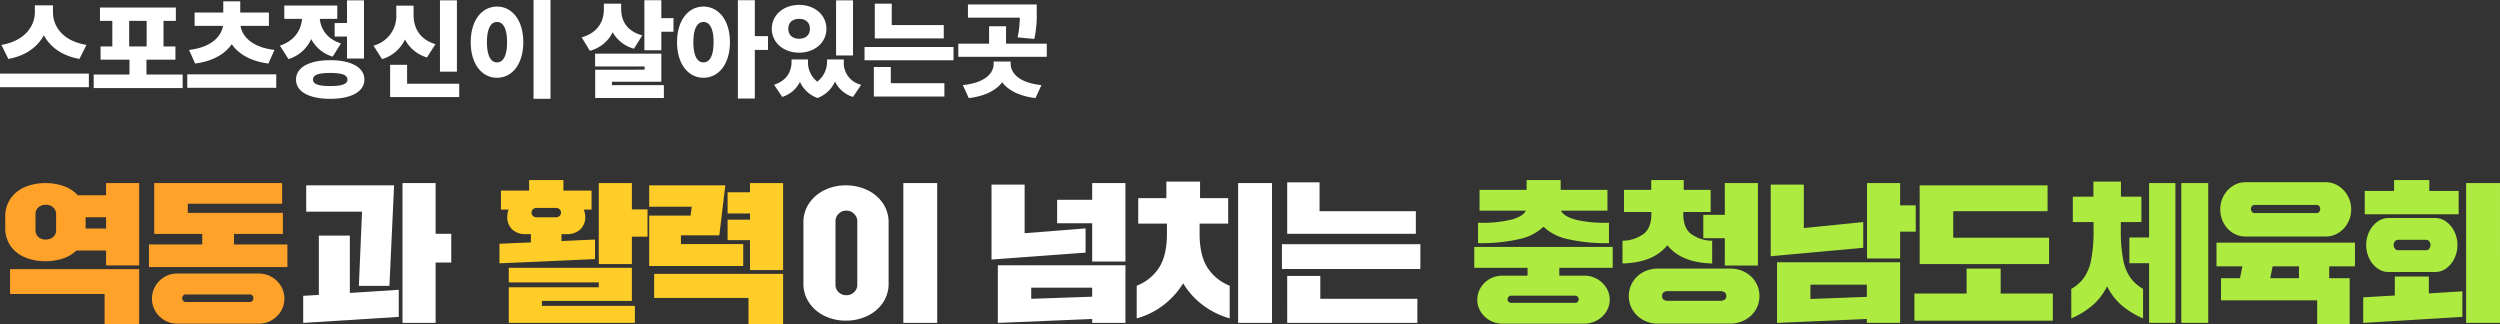
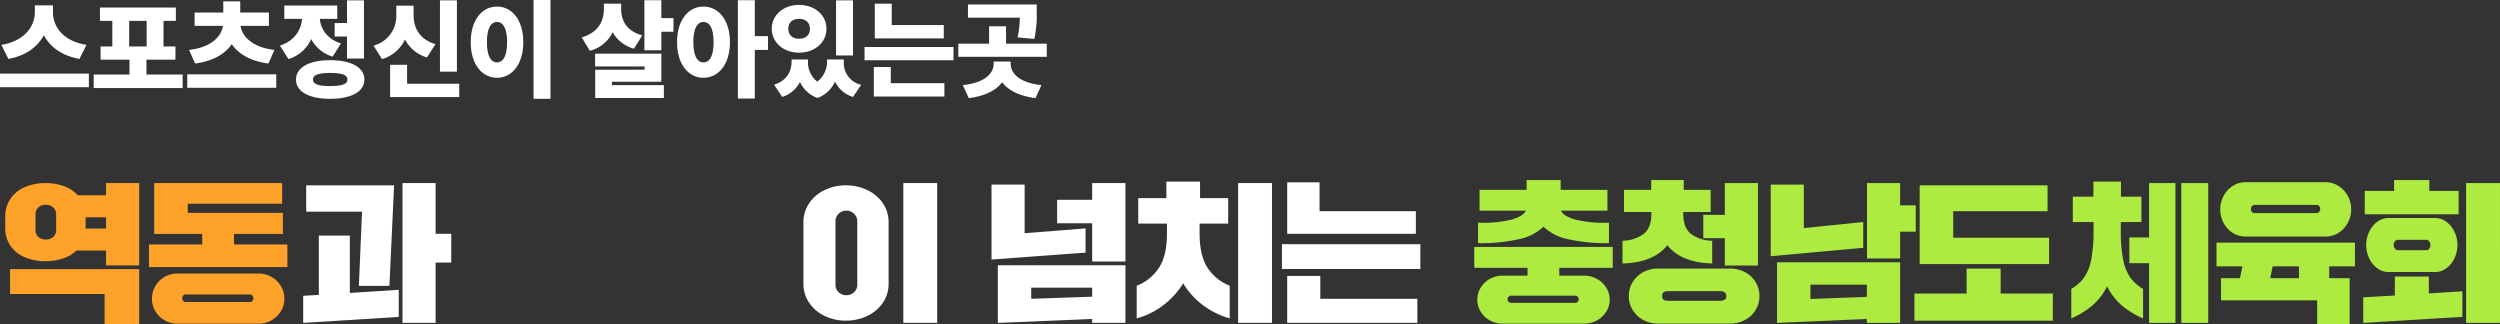
<svg xmlns="http://www.w3.org/2000/svg" width="764.252" height="99.168" viewBox="0 0 764.252 99.168">
  <rect x="0" y="0" width="764.252" height="99.168" fill="#333333" stroke="none" />
  <defs>
    <style>
            .cls-2{fill:#fff}
        </style>
  </defs>
  <g id="텍스트" transform="translate(-361.152 -534.928)">
    <path id="패스_22034" data-name="패스 22034" d="M23-21.758a15.438 15.438 0 0 1-7.36 3.772 52.74 52.74 0 0 1-12.65 1.242V-23a37.18 37.18 0 0 0 10.258-.943q3.588-1.035 4.37-2.737H3.45v-6.348h14.4v-2.99h10.4v2.99h14.3v6.348H28.336q.782 1.7 4.37 2.737A37.413 37.413 0 0 0 43.01-23v6.256a52.74 52.74 0 0 1-12.65-1.242A15.438 15.438 0 0 1 23-21.758zM44.16-9.2H27.83v2.392h7.636a7.877 7.877 0 0 1 3.864.989 7.637 7.637 0 0 1 2.852 2.691A6.843 6.843 0 0 1 43.24.552a6.729 6.729 0 0 1-1.058 3.657 7.7 7.7 0 0 1-2.852 2.668 7.877 7.877 0 0 1-3.864.989H10.488A7.837 7.837 0 0 1 6.6 6.877a7.568 7.568 0 0 1-2.8-2.668A6.839 6.839 0 0 1 2.76.552a6.956 6.956 0 0 1 1.04-3.68 7.508 7.508 0 0 1 2.8-2.691 7.837 7.837 0 0 1 3.887-.989h7.636V-9.2H1.84v-6.394h42.32zM33.764.414a1.134 1.134 0 0 0-.3-.759.961.961 0 0 0-.759-.345H13.064a.983.983 0 0 0-.736.345 1.09 1.09 0 0 0-.322.759 1.09 1.09 0 0 0 .322.759.983.983 0 0 0 .736.345h19.642a.961.961 0 0 0 .759-.345 1.134 1.134 0 0 0 .299-.759zM47.15-17.48a11.172 11.172 0 0 0 6.578-2.162q2.254-1.886 2.254-6.072v-.552H47.61v-6.762h8.326v-2.99h9.936v2.99h8.234v6.762h-8.372v.552q0 4.186 2.254 6.072a11.172 11.172 0 0 0 6.578 2.162v6.946q-9.43-.23-13.708-5.566-4.278 5.336-13.708 5.566zm31.28-.782h-6.578v-7.13h6.578V-35.1h10.12v25.21H78.43zM49.082-.552a8.049 8.049 0 0 1 1.2-4.324A8.339 8.339 0 0 1 53.5-7.889a9.416 9.416 0 0 1 4.506-1.081h21.988a9.648 9.648 0 0 1 4.577 1.081 8.3 8.3 0 0 1 3.243 3.013 8.049 8.049 0 0 1 1.2 4.324 7.967 7.967 0 0 1-1.2 4.278 8.424 8.424 0 0 1-3.266 3.036 9.524 9.524 0 0 1-4.554 1.1H58.006a9.3 9.3 0 0 1-4.485-1.1 8.467 8.467 0 0 1-3.243-3.036 7.967 7.967 0 0 1-1.196-4.278zM76.958.874a2.494 2.494 0 0 0 1.449-.345 1.238 1.238 0 0 0 .483-1.081q0-1.518-1.932-1.518H61q-1.748 0-1.748 1.518Q59.248.874 61 .874zm55.062-12.926H121.9V-35.1h10.12v6.808h4.78v8.05h-4.78zm-11.27-3.266-28.29 2.576v-21.9h10.12v13.294l18.17-1.84zm1.1 21.758-27.462 1.2V-10.9h37.632V7.636h-10.166zM104.6-4.048v4.37l17.25-.644v-3.726zm72.956-6.3H138v-24.06h39.1v7.908h-28.842v8.1h29.3zm1.15 17.3H136.39v-8.28h15.962V-8.97h10.4v7.636h15.958zm5.64-9.706a12.494 12.494 0 0 0 3.91-3.473 14.365 14.365 0 0 0 2.185-5.52 46.183 46.183 0 0 0 .713-8.993v-2.438h-6.344v-7.774h6.3v-4.6h8.418v4.6h6.256v7.774h-6.3v2.438a46.183 46.183 0 0 0 .713 8.993 14.365 14.365 0 0 0 2.185 5.52 12.494 12.494 0 0 0 3.91 3.473v9.01a25.369 25.369 0 0 1-6.6-4.048 18.5 18.5 0 0 1-4.393-5.75 18.5 18.5 0 0 1-4.393 5.75 25.589 25.589 0 0 1-6.555 4.048zm23.782-7.866h-6.026v-7.866h6.026V-35.1h8.05V7.636h-8.05zM226.21 7.636h-8.234V-35.1h8.234zm11.408-26.4a7.205 7.205 0 0 1-3.887-1.1 7.931 7.931 0 0 1-2.806-3.013 8.6 8.6 0 0 1-1.035-4.163 8.6 8.6 0 0 1 1.035-4.163 8.11 8.11 0 0 1 2.806-3.036 7.1 7.1 0 0 1 3.887-1.127h24.518A7.133 7.133 0 0 1 266-34.247a8.227 8.227 0 0 1 2.852 3.036 8.446 8.446 0 0 1 1.058 4.163 8.446 8.446 0 0 1-1.058 4.163A8.046 8.046 0 0 1 266-19.872a7.242 7.242 0 0 1-3.864 1.1zm2.714-9.66a.936.936 0 0 0-.759.368 1.343 1.343 0 0 0-.3.874 1.343 1.343 0 0 0 .3.874.936.936 0 0 0 .759.368h19.044a.936.936 0 0 0 .759-.368 1.343 1.343 0 0 0 .3-.874 1.343 1.343 0 0 0-.3-.874.936.936 0 0 0-.759-.368zm30.728 11.542v7.222h-7.866v3.634h6.256V8.1h-9.936V.736H230.12v-6.762h5.8l.736-3.634h-7.916v-7.222zM245.9-9.66l-.736 3.634h8.786V-9.66zm56.856-15.916h-28.7v-7.13h8.97v-3.312h10.764v3.312h8.97zM315.4 7.636h-10.35V-35.1h10.35zm-40.89-23.782a9.27 9.27 0 0 1 .943-4.163 7.86 7.86 0 0 1 2.507-3.013 5.647 5.647 0 0 1 3.312-1.1h14.352a5.647 5.647 0 0 1 3.312 1.1 7.86 7.86 0 0 1 2.507 3.013 9.27 9.27 0 0 1 .943 4.163 9.169 9.169 0 0 1-.943 4.117 7.86 7.86 0 0 1-2.507 3.013 5.647 5.647 0 0 1-3.312 1.1h-14.352a5.647 5.647 0 0 1-3.312-1.1 7.86 7.86 0 0 1-2.507-3.013 9.169 9.169 0 0 1-.943-4.117zm18.354 1.564a1.115 1.115 0 0 0 .92-.483 1.74 1.74 0 0 0 .368-1.081 1.807 1.807 0 0 0-.368-1.127 1.115 1.115 0 0 0-.92-.483h-8.648a1.177 1.177 0 0 0-.943.483 1.738 1.738 0 0 0-.391 1.127 1.707 1.707 0 0 0 .391 1.058 1.16 1.16 0 0 0 .943.506zM303.9 5.8l-30.31 1.836v-7.82l9.66-.552v-5.8h10.4v5.156l10.25-.644z" transform="translate(810 626)" style="fill:#adeb41" />
    <path id="패스_22035" data-name="패스 22035" class="cls-2" d="M43.654 7.636H33.3V-35.1h10.35zm-27.922-.69A14.631 14.631 0 0 1 9.223 5.5a11.859 11.859 0 0 1-4.715-4.028A10.238 10.238 0 0 1 2.76-4.416v-18.63a10.238 10.238 0 0 1 1.748-5.888 11.859 11.859 0 0 1 4.715-4.025 14.631 14.631 0 0 1 6.509-1.449 14.882 14.882 0 0 1 6.578 1.449 11.825 11.825 0 0 1 4.738 4.025 10.238 10.238 0 0 1 1.752 5.888v18.63a10.238 10.238 0 0 1-1.748 5.888A11.825 11.825 0 0 1 22.31 5.5a14.882 14.882 0 0 1-6.578 1.446zm.138-7.774a3.29 3.29 0 0 0 2.392-.943 2.965 2.965 0 0 0 .966-2.185v-19.55a3.067 3.067 0 0 0-.966-2.185 3.21 3.21 0 0 0-2.392-.989 3.136 3.136 0 0 0-2.369.989 3.1 3.1 0 0 0-.943 2.185v19.55a3 3 0 0 0 .942 2.185 3.213 3.213 0 0 0 2.37.943zm85.33-10.3H91.034v-11.688H80.316v-7.176h10.718V-35.1H101.2zm-12.19-2.718L60.26-11.73v-22.908h10.12v14.858l18.63-1.472zM91.034 6.44l-28.842 1.2V-9.982H101.2V7.636H91.034zM72.4-3.128v3.4l18.63-.644v-2.76zm32.246-.6a14.217 14.217 0 0 0 6.877-5.589q2.369-3.749 2.369-10.373v-3.036h-8.782V-30.5h8.6v-5.06h10.3v5.06h8.6v7.774h-8.74v3.036q0 6.624 2.346 10.35a14.385 14.385 0 0 0 6.854 5.612v9.984a24.945 24.945 0 0 1-8.188-4.048 23.165 23.165 0 0 1-6.026-6.67 24.808 24.808 0 0 1-6.049 6.67 23.562 23.562 0 0 1-8.165 4.048zM146 7.636h-10.35V-35.1H146zM189.98-19.6h-39.33v-15.728h9.89v8.828h29.44zm1.38 10.764h-42.32v-7.59h42.32zm-.92 16.468h-39.79V-6.716h10.12V.276h29.67z" transform="translate(604 626)" />
-     <path id="패스_22036" data-name="패스 22036" d="M31.05-17.848v5.98L1.84-10.58v-5.98l9.614-.414V-19.5H9.936a5.855 5.855 0 0 1-4.209-1.43 5.147 5.147 0 0 1-1.495-3.91A5.654 5.654 0 0 1 4.646-27H2.3v-5.8h8.6v-3.22h10.49v3.22h8.6v5.8H27.6a5.6 5.6 0 0 1 .46 2.162 5.1 5.1 0 0 1-1.518 3.91A5.939 5.939 0 0 1 22.31-19.5h-1.518v2.116zM42.32-35.1v8.05h4.78v8.326h-4.78v8.372H32.2V-35.1zm-29.164 7.59a1.511 1.511 0 0 0-1.081.414 1.393 1.393 0 0 0-.437 1.058 1.291 1.291 0 0 0 .437.966 1.511 1.511 0 0 0 1.081.414h5.98a1.511 1.511 0 0 0 1.081-.414 1.291 1.291 0 0 0 .437-.966 1.393 1.393 0 0 0-.437-1.058 1.511 1.511 0 0 0-1.081-.414zM42.32.92H14.812v1.518H43.24v5.2H4.692v-10.9H32.2v-1.476H4.692V-9.2H42.32zm46.23-9.43H78.43v-9.154h-6.854v-6.256h6.854v-1.886h-6.854v-6.486h6.854V-35.1h10.12zM76.36-9.752H47.61v-15.41h12.65l.368-2.714H47.61v-6.532h23.276l-1.84 15.272h-11.73v2.668H76.36zM88.55 8.1H77.97V0H49.128v-7.36H88.55z" transform="translate(512 626)" style="fill:#ffcd27" />
    <path id="패스_22037" data-name="패스 22037" class="cls-2" d="M42.32 7.636H32.2V-35.1h10.12v15.5h4.78v8.786h-4.78zM28.2-3.68h-9.34l.966-22.678H2.76v-8.05h26.864zm2.85 9.48L1.84 7.636v-8.28L6.624-.92v-18.124H16.1v17.526l14.95-.966z" transform="translate(452 626)" />
    <path id="패스_22039" data-name="패스 22039" d="M33.58-35.1H43.7v25.164H33.58v-4.554h-9.062a10.7 10.7 0 0 1-4.118 2.438 16.71 16.71 0 0 1-5.359.828A15.9 15.9 0 0 1 8.809-12.4a10.08 10.08 0 0 1-4.416-3.47 9.364 9.364 0 0 1-1.633-5.566v-3.358a9.47 9.47 0 0 1 1.633-5.589A10.173 10.173 0 0 1 8.809-33.9a15.635 15.635 0 0 1 6.233-1.2 16.347 16.347 0 0 1 5.658.943 10.371 10.371 0 0 1 4.232 2.783h8.648zm-15.272 9.57a2.734 2.734 0 0 0-.9-2.139 3.281 3.281 0 0 0-2.277-.8 3.2 3.2 0 0 0-2.254.8 2.769 2.769 0 0 0-.874 2.139v4.784a2.7 2.7 0 0 0 .874 2.116 3.253 3.253 0 0 0 2.254.782 3.339 3.339 0 0 0 2.277-.782 2.664 2.664 0 0 0 .9-2.116zm9.016 4.324h6.256v-3.45h-6.256v3.45zM33.12-1.2H4.232v-7.59H43.7V8.1H33.12zm39.56-18.35v3.22h16.33v6.9H46.69v-6.9h16.284v-3.22H48.3V-35.1h39.1v6.3H58.558v2.806H87.63v6.44zm7.636 12.1a7.6 7.6 0 0 1 3.864 1.033 7.82 7.82 0 0 1 2.852 2.806A7.356 7.356 0 0 1 88.09.23a7.237 7.237 0 0 1-1.058 3.818 7.879 7.879 0 0 1-2.852 2.783 7.6 7.6 0 0 1-3.864 1.035H55.338a7.565 7.565 0 0 1-3.887-1.035 7.75 7.75 0 0 1-2.806-2.783A7.358 7.358 0 0 1 47.61.23a7.48 7.48 0 0 1 1.035-3.841 7.7 7.7 0 0 1 2.806-2.806 7.565 7.565 0 0 1 3.887-1.035zM77.6 1.242A.914.914 0 0 0 78.315.9a1.191 1.191 0 0 0 .3-.805 1.191 1.191 0 0 0-.3-.805.914.914 0 0 0-.713-.345H57.868a.914.914 0 0 0-.713.345 1.191 1.191 0 0 0-.3.805 1.191 1.191 0 0 0 .3.805.914.914 0 0 0 .713.345z" transform="translate(360 626)" style="fill:#ffa229" />
    <path id="패스_22038" data-name="패스 22038" class="cls-2" d="M27.584-13.344c-7.648-1.28-10.24-6.016-10.24-9.984v-2.112h-5.536v2.112c0 3.872-2.688 8.7-10.24 9.984l2.144 4.288c5.44-.992 8.928-3.744 10.848-7.232 1.888 3.488 5.408 6.24 10.88 7.232zM1.152-4.576v4.16H28.32v-4.16zM40.64-20.7h5.344v7.84H40.64zm5.28 16.412v-4.544h8.864v-4.032h-3.648V-20.7h3.776v-4.064h-23.2v4.064h3.776v7.84H31.9v4.032h8.832v4.544h-10.94V-.16h27.2v-4.128zm14.88-3.36c5.536-.736 9.184-2.976 11.2-5.92 2.016 2.944 5.664 5.184 11.2 5.92l1.856-4.16c-7.232-.864-9.92-4.416-10.368-7.36h8.672v-4.064h-8.768v-3.424h-5.184v3.424H60.64v4.064h8.672c-.448 2.944-3.136 6.5-10.368 7.36zm-2.4 3.3v4.124h27.2v-4.128zm45.056-15.68v4.128h3.776v6.72h5.184v-17.796h-5.184v6.944zm1.92 6.24c-4.416-1.44-6.144-4.512-6.464-7.52h5.344v-4.064H88.064v4.064H93.5c-.32 3.3-2.112 6.624-6.784 8.192l2.624 4.1a11.1 11.1 0 0 0 6.944-6.112 11.1 11.1 0 0 0 6.56 5.376zM102.08-.768c-3.552 0-5.248-.576-5.248-1.984 0-1.44 1.7-2.016 5.248-2.016 3.584 0 5.28.576 5.28 2.016 0 1.408-1.696 1.984-5.28 1.984zm0-7.9c-6.4 0-10.432 2.208-10.432 5.92s4.032 5.884 10.432 5.884c6.432 0 10.464-2.176 10.464-5.888s-4.032-5.92-10.464-5.92zm38.752-18.3h-5.184v21.816h5.184zm-6.56 13.408c-5.152-1.568-6.688-5.312-6.688-8.928v-2.848H122.3v2.836a9.313 9.313 0 0 1-6.976 9.376l2.624 4.128a11.265 11.265 0 0 0 7.008-6.016 11.008 11.008 0 0 0 6.72 5.5zM125.6-1.472v-5.792h-5.184v9.856h21.12v-4.064zm38.656-25.6V3.136h5.184v-30.208zm-11.168 2.016c-4.608 0-8.032 4.16-8.032 10.88S148.48-3.3 153.088-3.3s8.032-4.16 8.032-10.88-3.42-10.876-8.032-10.876zm0 4.7c1.856 0 3.072 1.952 3.072 6.176S154.944-8 153.088-8s-3.072-1.952-3.072-6.176 1.216-6.176 3.072-6.176zm44.416 4.1c-4.992-1.376-6.464-4.7-6.464-8.16v-1.536h-5.28v1.664c0 3.488-1.568 7.136-6.784 8.64l2.5 4.1a10.744 10.744 0 0 0 6.976-5.664 10.6 10.6 0 0 0 6.5 5.024zm-9.28 14.176h15.1v-8.576h-20.252v3.9h15.136v.992H183.1V2.88h21v-3.936h-15.876zm15.1-19.456v-5.472h-5.184v15.3h5.184v-5.664h3.712v-4.16zM216.192-8c-1.856 0-3.072-1.952-3.072-6.176s1.216-6.176 3.072-6.176c1.888 0 3.1 1.952 3.1 6.176S218.08-8 216.192-8zm0-17.056c-4.608 0-8.064 4.16-8.064 10.88S211.584-3.3 216.192-3.3c4.64 0 8.1-4.16 8.1-10.88s-3.46-10.876-8.1-10.876zm19.744 9.024H231.9v-10.976h-5.18V3.04h5.18v-14.848h4.032zm25.984-10.944h-5.184v16.864h5.184zm-16.48 5.664c1.888 0 3.3 1.024 3.3 3.04s-1.408 3.04-3.3 3.04-3.3-1.024-3.3-3.04 1.412-3.04 3.3-3.04zm0 10.336c4.736 0 8.352-3.072 8.352-7.3s-3.616-7.3-8.352-7.3-8.352 3.072-8.352 7.3 3.612 7.3 8.352 7.3zM259.1-8.9h-5.12v.64a7.687 7.687 0 0 1-2.976 6.144 7.437 7.437 0 0 1-2.848-6.144v-.64h-5.024v.64c0 2.912-1.344 5.792-5.344 7.1l2.5 3.712a9.024 9.024 0 0 0 5.412-4.6 9.23 9.23 0 0 0 5.376 4.928 9.512 9.512 0 0 0 5.344-5.024 8.887 8.887 0 0 0 5.5 4.7l2.5-3.712a6.807 6.807 0 0 1-5.312-7.1zm30.56-10.5h-15.9v-6.56h-5.184v10.624h21.088zM273.468-6.6h-5.184v9.032h21.568v-4.064h-16.38zm-8.028-6.1v4.06h27.2v-4.06zm51.9-2.464a33.018 33.018 0 0 0 .736-8.064V-25.7h-21.02v4.032H312.9a29.234 29.234 0 0 1-.672 6.016zm-7.232 6.912h-5.184v.672c0 2.528-2.112 5.76-9.44 6.528l1.824 3.968C302.368 2.3 305.7.48 307.52-1.92c1.824 2.4 5.12 4.22 10.18 4.832l1.824-3.968c-7.328-.768-9.408-4-9.408-6.528zm-1.408-5.476v-5.312h-5.18v5.312h-9.408V-9.7h27.04v-4.032z" transform="translate(360 562)" />
  </g>
</svg>